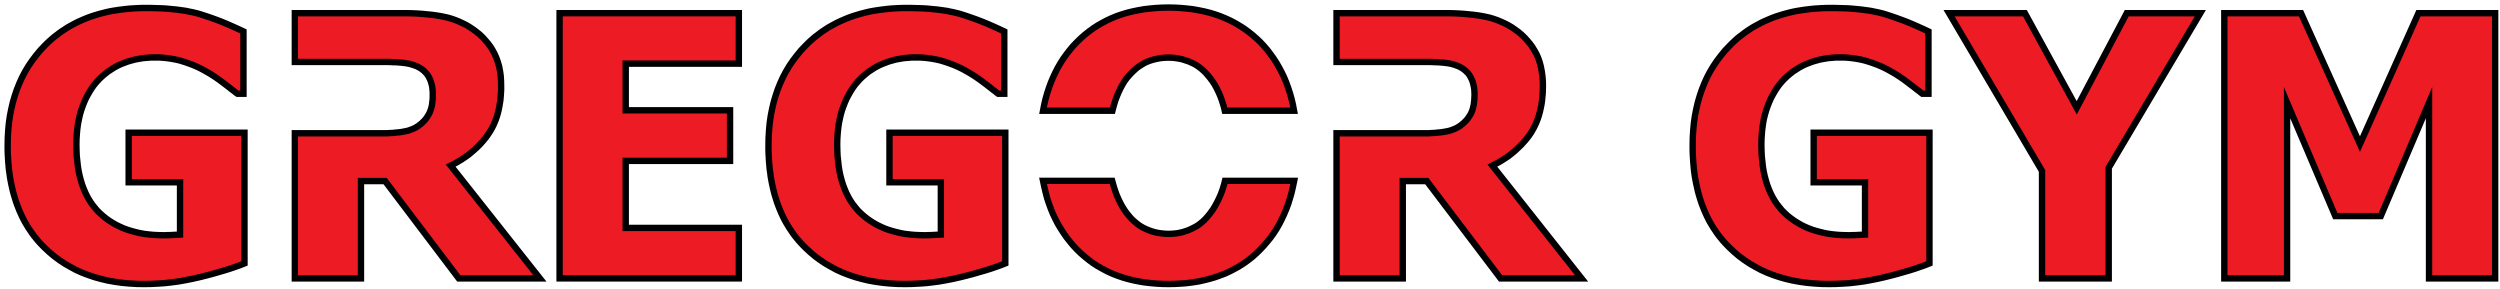
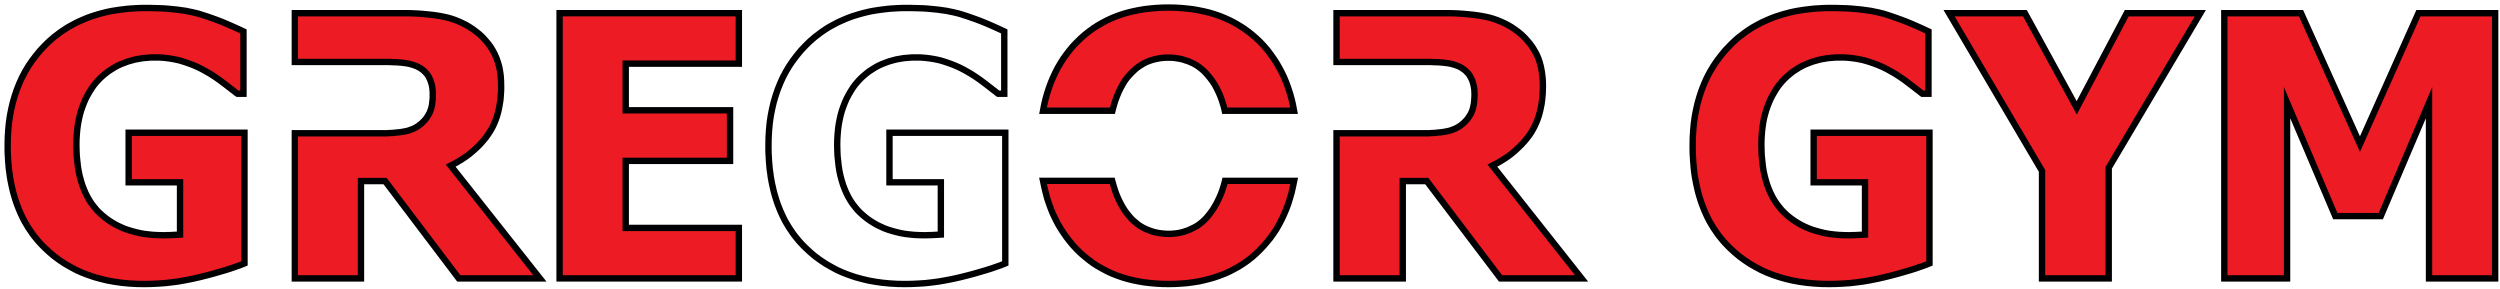
<svg xmlns="http://www.w3.org/2000/svg" version="1.1" id="Vrstva_1" x="0px" y="0px" viewBox="0 0 2219 256.9" style="enable-background:new 0 0 2219 256.9;" xml:space="preserve">
  <style type="text/css">
	.st0{fill-rule:evenodd;clip-rule:evenodd;fill:#ED1C24;}
	.st1{fill-rule:evenodd;clip-rule:evenodd;fill:none;stroke:#000002;stroke-width:5.66;stroke-miterlimit:7.661;}
</style>
  <g>
    <polygon class="st0" points="216.1,83.2 216.1,27.9 211.2,25.6 206.3,23.4 201.5,21.3 196.7,19.3 192,17.5 187.3,15.8 182.6,14.2    177.9,12.7 175.6,12 173.1,11.4 170.6,10.8 168,10.3 165.3,9.7 162.5,9.3 159.6,8.9 156.7,8.5 153.6,8.2 150.5,7.9 147.3,7.6    143.9,7.4 140.6,7.3 137.1,7.2 133.5,7.1 129.9,7.1 126.3,7.1 122.8,7.2 119.3,7.4 115.9,7.6 112.6,7.9 109.2,8.3 106,8.7    102.7,9.2 99.5,9.7 96.4,10.3 93.4,11 90.3,11.8 87.3,12.6 84.4,13.5 81.5,14.4 78.7,15.4 75.9,16.5 73.1,17.7 70.4,18.9    67.8,20.1 65.2,21.5 62.6,22.9 60.1,24.3 57.7,25.9 55.2,27.5 52.9,29.1 50.6,30.9 48.3,32.6 46.1,34.5 43.9,36.4 41.8,38.4    39.7,40.5 35.7,44.7 32,49.2 28.5,53.8 25.3,58.5 22.3,63.5 19.6,68.6 17.2,73.9 15,79.4 13.1,85 11.4,90.8 10,96.8 8.8,102.9    7.9,109.2 7.3,115.7 6.9,122.4 6.8,129.2 6.8,132.9 6.9,136.5 7.1,140 7.3,143.5 7.6,146.9 7.9,150.3 8.4,153.6 8.8,156.9    9.4,160.2 10,163.3 10.7,166.4 11.4,169.5 12.2,172.5 13.1,175.5 14,178.4 15,181.3 16.1,184.1 17.2,186.9 18.4,189.6 19.6,192.2    20.9,194.8 22.3,197.4 23.8,199.9 25.3,202.4 26.9,204.7 28.5,207.1 30.2,209.4 32,211.6 33.8,213.8 35.7,215.9 37.7,218 39.7,220    43.9,223.9 48.3,227.6 52.8,230.9 57.6,234.1 62.5,236.9 67.5,239.6 72.8,242 78.3,244.1 83.9,246 89.7,247.6 95.6,249    101.8,250.1 108.1,251 114.6,251.6 121.3,252 128.1,252.1 134.2,252 140.2,251.7 146.3,251.3 152.4,250.6 158.5,249.8 164.6,248.7    170.7,247.5 176.9,246.1 182.9,244.6 188.6,243.1 194.1,241.5 199.3,240 204.1,238.5 208.7,236.9 213,235.4 217,233.8 217,117.8    114.2,117.8 114.2,161.8 159.8,161.8 159.8,208.2 158.1,208.3 156.3,208.4 154.4,208.5 152.4,208.6 150.3,208.7 148.4,208.7    146.6,208.8 144.9,208.8 140.5,208.7 136.2,208.5 132.1,208.1 128,207.6 124.1,206.9 120.3,206 116.6,205 113,203.9 109.5,202.6    106.2,201.1 102.9,199.5 99.8,197.7 96.8,195.8 93.9,193.7 91.2,191.5 88.5,189.1 86,186.6 83.7,183.8 81.5,181 79.5,178    77.6,174.7 75.9,171.3 74.4,167.8 73,164.1 71.8,160.2 70.7,156.1 69.8,151.9 69.1,147.5 68.6,142.9 68.1,138.2 67.9,133.3    67.8,128.3 67.9,123.5 68.2,118.9 68.6,114.5 69.2,110.1 70,106 70.9,102 72,98.1 73.3,94.4 74.7,90.8 76.2,87.4 77.9,84.2    79.7,81.1 81.6,78.1 83.6,75.3 85.8,72.7 88,70.3 90.5,67.9 93.1,65.7 95.7,63.6 98.5,61.8 101.3,60 104.2,58.4 107.2,57    110.3,55.8 113.5,54.6 116.7,53.7 120,52.8 123.4,52.2 126.9,51.6 130.5,51.3 134.1,51 137.9,51 141.1,51 144.3,51.2 147.4,51.5    150.5,51.9 153.5,52.4 156.6,53 159.6,53.7 162.5,54.6 165.3,55.5 168.1,56.5 170.8,57.5 173.4,58.6 175.9,59.7 178.3,60.9    180.6,62.1 182.9,63.4 186.7,65.6 190.6,68.1 194.5,70.8 198.5,73.8 200.5,75.3 202.3,76.7 204,78 205.6,79.3 207.1,80.4    208.4,81.4 209.6,82.4 210.8,83.2  " />
    <polygon class="st1" points="216.1,83.2 216.1,27.9 211.2,25.6 206.3,23.4 201.5,21.3 196.7,19.3 192,17.5 187.3,15.8 182.6,14.2    177.9,12.7 175.6,12 173.1,11.4 170.6,10.8 168,10.3 165.3,9.7 162.5,9.3 159.6,8.9 156.7,8.5 153.6,8.2 150.5,7.9 147.3,7.6    143.9,7.4 140.6,7.3 137.1,7.2 133.5,7.1 129.9,7.1 126.3,7.1 122.8,7.2 119.3,7.4 115.9,7.6 112.6,7.9 109.2,8.3 106,8.7    102.7,9.2 99.5,9.7 96.4,10.3 93.4,11 90.3,11.8 87.3,12.6 84.4,13.5 81.5,14.4 78.7,15.4 75.9,16.5 73.1,17.7 70.4,18.9    67.8,20.1 65.2,21.5 62.6,22.9 60.1,24.3 57.7,25.9 55.2,27.5 52.9,29.1 50.6,30.9 48.3,32.6 46.1,34.5 43.9,36.4 41.8,38.4    39.7,40.5 35.7,44.7 32,49.2 28.5,53.8 25.3,58.5 22.3,63.5 19.6,68.6 17.2,73.9 15,79.4 13.1,85 11.4,90.8 10,96.8 8.8,102.9    7.9,109.2 7.3,115.7 6.9,122.4 6.8,129.2 6.8,132.9 6.9,136.5 7.1,140 7.3,143.5 7.6,146.9 7.9,150.3 8.4,153.6 8.8,156.9    9.4,160.2 10,163.3 10.7,166.4 11.4,169.5 12.2,172.5 13.1,175.5 14,178.4 15,181.3 16.1,184.1 17.2,186.9 18.4,189.6 19.6,192.2    20.9,194.8 22.3,197.4 23.8,199.9 25.3,202.4 26.9,204.7 28.5,207.1 30.2,209.4 32,211.6 33.8,213.8 35.7,215.9 37.7,218 39.7,220    43.9,223.9 48.3,227.6 52.8,230.9 57.6,234.1 62.5,236.9 67.5,239.6 72.8,242 78.3,244.1 83.9,246 89.7,247.6 95.6,249    101.8,250.1 108.1,251 114.6,251.6 121.3,252 128.1,252.1 134.2,252 140.2,251.7 146.3,251.3 152.4,250.6 158.5,249.8 164.6,248.7    170.7,247.5 176.9,246.1 182.9,244.6 188.6,243.1 194.1,241.5 199.3,240 204.1,238.5 208.7,236.9 213,235.4 217,233.8 217,117.8    114.2,117.8 114.2,161.8 159.8,161.8 159.8,208.2 158.1,208.3 156.3,208.4 154.4,208.5 152.4,208.6 150.3,208.7 148.4,208.7    146.6,208.8 144.9,208.8 140.5,208.7 136.2,208.5 132.1,208.1 128,207.6 124.1,206.9 120.3,206 116.6,205 113,203.9 109.5,202.6    106.2,201.1 102.9,199.5 99.8,197.7 96.8,195.8 93.9,193.7 91.2,191.5 88.5,189.1 86,186.6 83.7,183.8 81.5,181 79.5,178    77.6,174.7 75.9,171.3 74.4,167.8 73,164.1 71.8,160.2 70.7,156.1 69.8,151.9 69.1,147.5 68.6,142.9 68.1,138.2 67.9,133.3    67.8,128.3 67.9,123.5 68.2,118.9 68.6,114.5 69.2,110.1 70,106 70.9,102 72,98.1 73.3,94.4 74.7,90.8 76.2,87.4 77.9,84.2    79.7,81.1 81.6,78.1 83.6,75.3 85.8,72.7 88,70.3 90.5,67.9 93.1,65.7 95.7,63.6 98.5,61.8 101.3,60 104.2,58.4 107.2,57    110.3,55.8 113.5,54.6 116.7,53.7 120,52.8 123.4,52.2 126.9,51.6 130.5,51.3 134.1,51 137.9,51 141.1,51 144.3,51.2 147.4,51.5    150.5,51.9 153.5,52.4 156.6,53 159.6,53.7 162.5,54.6 165.3,55.5 168.1,56.5 170.8,57.5 173.4,58.6 175.9,59.7 178.3,60.9    180.6,62.1 182.9,63.4 186.7,65.6 190.6,68.1 194.5,70.8 198.5,73.8 200.5,75.3 202.3,76.7 204,78 205.6,79.3 207.1,80.4    208.4,81.4 209.6,82.4 210.8,83.2  " />
    <polygon class="st0" points="261.7,11.7 261.7,55 340.3,55 342.8,55 345.1,55 347.4,55.1 349.5,55.2 351.6,55.2 353.6,55.4    355.4,55.5 357.2,55.7 360.4,56.1 363.6,56.7 366.6,57.6 369.5,58.6 371.3,59.5 373.1,60.5 374.7,61.6 376.2,62.8 377.5,64.1    378.7,65.4 379.8,66.9 380.7,68.5 381.5,70.1 382.2,71.8 382.8,73.6 383.3,75.5 383.7,77.5 383.9,79.5 384.1,81.6 384.1,83.8    384.1,86.3 384,88.5 383.7,90.7 383.5,92.8 383.1,94.7 382.6,96.6 382,98.3 381.4,99.9 380.6,101.4 379.8,102.8 378.9,104.2    377.9,105.6 376.8,106.9 375.6,108.1 374.3,109.4 372.9,110.5 371.4,111.7 369.8,112.7 368.1,113.7 366.3,114.5 364.4,115.2    362.5,115.9 360.4,116.4 358.3,116.8 356.1,117.2 353.7,117.5 351.3,117.7 348.7,118 346.1,118.1 343.3,118.3 340.4,118.3    337.4,118.3 261.7,118.3 261.7,247.1 320.4,247.1 320.4,160.7 341.8,160.7 407.2,247.1 479.2,247.1 400,147 402.5,145.7 405,144.4    407.3,143 409.7,141.6 411.9,140.1 414.1,138.6 416.3,137 418.3,135.3 420.3,133.6 422.3,131.8 424.2,130 426,128.2 427.8,126.2    429.4,124.3 431.1,122.3 432.6,120.2 434.1,118 435.5,115.8 436.8,113.5 438,111.1 439.1,108.6 440.1,106.1 441,103.5 441.8,100.8    442.5,98 443.1,95.2 443.6,92.2 444.1,89.2 444.4,86.1 444.6,83 444.8,79.7 444.8,76.4 444.7,71.7 444.4,67.2 443.8,63 443,58.9    441.9,55.1 440.6,51.4 439.1,48 437.4,44.8 435.5,41.7 433.4,38.8 431.1,36.1 428.7,33.4 426.1,30.9 423.3,28.6 420.4,26.4    417.3,24.3 414.2,22.4 411,20.8 407.8,19.3 404.4,17.9 401,16.7 397.6,15.7 394,14.9 390.4,14.2 386.7,13.6 382.9,13.1 378.8,12.7    374.7,12.3 370.3,12 365.8,11.8 361.1,11.7 356.3,11.7  " />
    <polygon class="st1" points="261.7,11.7 261.7,55 340.3,55 342.8,55 345.1,55 347.4,55.1 349.5,55.2 351.6,55.2 353.6,55.4    355.4,55.5 357.2,55.7 360.4,56.1 363.6,56.7 366.6,57.6 369.5,58.6 371.3,59.5 373.1,60.5 374.7,61.6 376.2,62.8 377.5,64.1    378.7,65.4 379.8,66.9 380.7,68.5 381.5,70.1 382.2,71.8 382.8,73.6 383.3,75.5 383.7,77.5 383.9,79.5 384.1,81.6 384.1,83.8    384.1,86.3 384,88.5 383.7,90.7 383.5,92.8 383.1,94.7 382.6,96.6 382,98.3 381.4,99.9 380.6,101.4 379.8,102.8 378.9,104.2    377.9,105.6 376.8,106.9 375.6,108.1 374.3,109.4 372.9,110.5 371.4,111.7 369.8,112.7 368.1,113.7 366.3,114.5 364.4,115.2    362.5,115.9 360.4,116.4 358.3,116.8 356.1,117.2 353.7,117.5 351.3,117.7 348.7,118 346.1,118.1 343.3,118.3 340.4,118.3    337.4,118.3 261.7,118.3 261.7,247.1 320.4,247.1 320.4,160.7 341.8,160.7 407.2,247.1 479.2,247.1 400,147 402.5,145.7 405,144.4    407.3,143 409.7,141.6 411.9,140.1 414.1,138.6 416.3,137 418.3,135.3 420.3,133.6 422.3,131.8 424.2,130 426,128.2 427.8,126.2    429.4,124.3 431.1,122.3 432.6,120.2 434.1,118 435.5,115.8 436.8,113.5 438,111.1 439.1,108.6 440.1,106.1 441,103.5 441.8,100.8    442.5,98 443.1,95.2 443.6,92.2 444.1,89.2 444.4,86.1 444.6,83 444.8,79.7 444.8,76.4 444.7,71.7 444.4,67.2 443.8,63 443,58.9    441.9,55.1 440.6,51.4 439.1,48 437.4,44.8 435.5,41.7 433.4,38.8 431.1,36.1 428.7,33.4 426.1,30.9 423.3,28.6 420.4,26.4    417.3,24.3 414.2,22.4 411,20.8 407.8,19.3 404.4,17.9 401,16.7 397.6,15.7 394,14.9 390.4,14.2 386.7,13.6 382.9,13.1 378.8,12.7    374.7,12.3 370.3,12 365.8,11.8 361.1,11.7 356.3,11.7  " />
    <polygon class="st0" points="496.7,11.7 496.7,247.1 655.8,247.1 655.8,202.3 555.4,202.3 555.4,142.8 648,142.8 648,97.9    555.4,97.9 555.4,56.5 655.8,56.5 655.8,11.7  " />
    <polygon class="st1" points="496.7,11.7 496.7,247.1 655.8,247.1 655.8,202.3 555.4,202.3 555.4,142.8 648,142.8 648,97.9    555.4,97.9 555.4,56.5 655.8,56.5 655.8,11.7  " />
-     <polygon class="st0" points="697.6,63.5 694.9,68.6 692.5,73.9 690.3,79.4 688.4,85 686.7,90.8 685.3,96.8 684.1,102.9    683.2,109.2 682.6,115.7 682.2,122.4 682.1,129.2 682.1,132.9 682.2,136.5 682.4,140 682.6,143.5 682.9,146.9 683.2,150.3    683.7,153.6 684.1,156.9 684.7,160.2 685.3,163.3 686,166.4 686.7,169.5 687.5,172.5 688.4,175.5 689.3,178.4 690.3,181.3    691.4,184.1 692.5,186.9 693.7,189.6 694.9,192.2 696.2,194.8 697.6,197.4 699.1,199.9 700.6,202.4 702.2,204.7 703.8,207.1    705.5,209.4 707.3,211.6 709.1,213.8 711,215.9 713,218 715,220 719.2,223.9 723.6,227.6 728.1,230.9 732.9,234.1 737.8,236.9    742.8,239.6 748.1,242 753.6,244.1 759.2,246 765,247.6 770.9,249 777.1,250.1 783.4,251 789.9,251.6 796.6,252 803.4,252.1    809.5,252 815.5,251.7 821.6,251.3 827.7,250.6 833.7,249.8 839.9,248.7 846,247.5 852.2,246.1 858.2,244.6 863.9,243.1    869.4,241.5 874.6,240 879.4,238.5 884,236.9 888.3,235.4 892.3,233.8 892.3,117.8 789.5,117.8 789.5,161.8 835.1,161.8    835.1,208.2 833.4,208.3 831.6,208.4 829.7,208.5 827.7,208.6 825.6,208.7 823.7,208.7 821.9,208.8 820.2,208.8 815.8,208.7    811.5,208.5 807.4,208.1 803.3,207.6 799.4,206.9 795.6,206 791.9,205 788.3,203.9 784.8,202.6 781.5,201.1 778.2,199.5    775.1,197.7 772.1,195.8 769.2,193.7 766.5,191.5 763.8,189.1 761.3,186.6 759,183.8 756.8,181 754.8,178 752.9,174.7 751.2,171.3    749.7,167.8 748.3,164.1 747.1,160.2 746,156.1 745.1,151.9 744.4,147.5 743.9,142.9 743.4,138.2 743.2,133.3 743.1,128.3    743.2,123.5 743.5,118.9 743.9,114.5 744.5,110.1 745.3,106 746.2,102 747.3,98.1 748.6,94.4 750,90.8 751.5,87.4 753.2,84.2    755,81.1 756.9,78.1 758.9,75.3 761.1,72.7 763.3,70.3 765.8,67.9 768.4,65.7 771,63.6 773.8,61.8 776.6,60 779.5,58.4 782.5,57    785.6,55.8 788.8,54.6 792,53.7 795.3,52.8 798.7,52.2 802.2,51.6 805.8,51.3 809.4,51 813.2,51 816.4,51 819.6,51.2 822.7,51.5    825.8,51.9 828.8,52.4 831.9,53 834.9,53.7 837.8,54.6 840.6,55.5 843.4,56.5 846.1,57.5 848.7,58.6 851.2,59.7 853.6,60.9    855.9,62.1 858.2,63.4 862,65.6 865.9,68.1 869.8,70.8 873.8,73.8 875.8,75.3 877.6,76.7 879.3,78 880.9,79.3 882.4,80.4    883.7,81.4 884.9,82.4 886,83.2 891.4,83.2 891.4,27.9 886.5,25.6 881.6,23.4 876.8,21.3 872,19.3 867.3,17.5 862.5,15.8    857.9,14.2 853.2,12.7 850.9,12 848.4,11.4 845.9,10.8 843.3,10.3 840.6,9.7 837.8,9.3 834.9,8.9 832,8.5 828.9,8.2 825.8,7.9    822.6,7.6 819.2,7.4 815.9,7.3 812.4,7.2 808.8,7.1 805.1,7.1 801.6,7.1 798.1,7.2 794.6,7.4 791.2,7.6 787.9,7.9 784.5,8.3    781.3,8.7 778,9.2 774.8,9.7 771.7,10.3 768.7,11 765.6,11.8 762.6,12.6 759.7,13.5 756.8,14.4 754,15.4 751.2,16.5 748.4,17.7    745.7,18.9 743.1,20.1 740.5,21.5 737.9,22.9 735.4,24.3 732.9,25.9 730.5,27.5 728.2,29.1 725.9,30.9 723.6,32.6 721.4,34.5    719.2,36.4 717.1,38.4 715,40.5 711,44.7 707.3,49.2 703.8,53.8 700.6,58.5  " />
    <polygon class="st1" points="697.6,63.5 694.9,68.6 692.5,73.9 690.3,79.4 688.4,85 686.7,90.8 685.3,96.8 684.1,102.9    683.2,109.2 682.6,115.7 682.2,122.4 682.1,129.2 682.1,132.9 682.2,136.5 682.4,140 682.6,143.5 682.9,146.9 683.2,150.3    683.7,153.6 684.1,156.9 684.7,160.2 685.3,163.3 686,166.4 686.7,169.5 687.5,172.5 688.4,175.5 689.3,178.4 690.3,181.3    691.4,184.1 692.5,186.9 693.7,189.6 694.9,192.2 696.2,194.8 697.6,197.4 699.1,199.9 700.6,202.4 702.2,204.7 703.8,207.1    705.5,209.4 707.3,211.6 709.1,213.8 711,215.9 713,218 715,220 719.2,223.9 723.6,227.6 728.1,230.9 732.9,234.1 737.8,236.9    742.8,239.6 748.1,242 753.6,244.1 759.2,246 765,247.6 770.9,249 777.1,250.1 783.4,251 789.9,251.6 796.6,252 803.4,252.1    809.5,252 815.5,251.7 821.6,251.3 827.7,250.6 833.7,249.8 839.9,248.7 846,247.5 852.2,246.1 858.2,244.6 863.9,243.1    869.4,241.5 874.6,240 879.4,238.5 884,236.9 888.3,235.4 892.3,233.8 892.3,117.8 789.5,117.8 789.5,161.8 835.1,161.8    835.1,208.2 833.4,208.3 831.6,208.4 829.7,208.5 827.7,208.6 825.6,208.7 823.7,208.7 821.9,208.8 820.2,208.8 815.8,208.7    811.5,208.5 807.4,208.1 803.3,207.6 799.4,206.9 795.6,206 791.9,205 788.3,203.9 784.8,202.6 781.5,201.1 778.2,199.5    775.1,197.7 772.1,195.8 769.2,193.7 766.5,191.5 763.8,189.1 761.3,186.6 759,183.8 756.8,181 754.8,178 752.9,174.7 751.2,171.3    749.7,167.8 748.3,164.1 747.1,160.2 746,156.1 745.1,151.9 744.4,147.5 743.9,142.9 743.4,138.2 743.2,133.3 743.1,128.3    743.2,123.5 743.5,118.9 743.9,114.5 744.5,110.1 745.3,106 746.2,102 747.3,98.1 748.6,94.4 750,90.8 751.5,87.4 753.2,84.2    755,81.1 756.9,78.1 758.9,75.3 761.1,72.7 763.3,70.3 765.8,67.9 768.4,65.7 771,63.6 773.8,61.8 776.6,60 779.5,58.4 782.5,57    785.6,55.8 788.8,54.6 792,53.7 795.3,52.8 798.7,52.2 802.2,51.6 805.8,51.3 809.4,51 813.2,51 816.4,51 819.6,51.2 822.7,51.5    825.8,51.9 828.8,52.4 831.9,53 834.9,53.7 837.8,54.6 840.6,55.5 843.4,56.5 846.1,57.5 848.7,58.6 851.2,59.7 853.6,60.9    855.9,62.1 858.2,63.4 862,65.6 865.9,68.1 869.8,70.8 873.8,73.8 875.8,75.3 877.6,76.7 879.3,78 880.9,79.3 882.4,80.4    883.7,81.4 884.9,82.4 886,83.2 891.4,83.2 891.4,27.9 886.5,25.6 881.6,23.4 876.8,21.3 872,19.3 867.3,17.5 862.5,15.8    857.9,14.2 853.2,12.7 850.9,12 848.4,11.4 845.9,10.8 843.3,10.3 840.6,9.7 837.8,9.3 834.9,8.9 832,8.5 828.9,8.2 825.8,7.9    822.6,7.6 819.2,7.4 815.9,7.3 812.4,7.2 808.8,7.1 805.1,7.1 801.6,7.1 798.1,7.2 794.6,7.4 791.2,7.6 787.9,7.9 784.5,8.3    781.3,8.7 778,9.2 774.8,9.7 771.7,10.3 768.7,11 765.6,11.8 762.6,12.6 759.7,13.5 756.8,14.4 754,15.4 751.2,16.5 748.4,17.7    745.7,18.9 743.1,20.1 740.5,21.5 737.9,22.9 735.4,24.3 732.9,25.9 730.5,27.5 728.2,29.1 725.9,30.9 723.6,32.6 721.4,34.5    719.2,36.4 717.1,38.4 715,40.5 711,44.7 707.3,49.2 703.8,53.8 700.6,58.5  " />
    <polygon class="st0" points="952.7,40.6 949.6,44.3 946.7,48 943.9,51.9 941.3,56 938.9,60.1 936.7,64.4 934.6,68.9 932.7,73.4    931,78.1 929.4,83 928,87.9 926.8,93.1 925.8,98.3 987.4,98.3 988.6,93.7 989.9,89.4 991.4,85.4 993,81.6 994.7,78.1 996.5,74.8    998.4,71.7 1000.5,68.9 1002.5,66.6 1004.6,64.4 1006.7,62.4 1008.8,60.5 1011,58.9 1013.2,57.5 1015.3,56.2 1017.5,55.1    1019.8,54.2 1022.1,53.4 1024.5,52.7 1026.9,52.2 1029.4,51.7 1032,51.4 1034.6,51.2 1037.3,51.2 1039.9,51.2 1042.4,51.4    1044.9,51.8 1047.4,52.2 1049.9,52.8 1052.3,53.6 1054.8,54.4 1057.1,55.4 1059.5,56.5 1061.8,57.8 1064,59.3 1066.2,61    1068.3,62.8 1070.3,64.8 1072.2,67 1074.1,69.3 1076.2,72.1 1078.2,75.2 1080,78.5 1081.7,82 1083.3,85.7 1084.7,89.7 1086,93.8    1086.6,96 1087.1,98.3 1148.6,98.3 1147.6,93 1146.4,87.9 1145,82.9 1143.4,78 1141.7,73.3 1139.8,68.7 1137.7,64.3 1135.4,60    1133,55.8 1130.4,51.8 1127.6,47.9 1124.7,44.1 1121.6,40.5 1118.3,37 1114.9,33.8 1111.3,30.7 1107.6,27.8 1103.8,25.1    1099.9,22.6 1095.8,20.2 1091.7,18.1 1087.3,16.1 1082.9,14.3 1078.3,12.7 1073.6,11.3 1068.8,10.1 1063.8,9.1 1058.8,8.2    1053.5,7.6 1048.2,7.1 1042.7,6.8 1037.1,6.7 1031.5,6.8 1026,7.1 1020.6,7.6 1015.4,8.2 1010.3,9.1 1005.4,10.1 1000.5,11.3    995.8,12.7 991.2,14.3 986.8,16.1 982.5,18.1 978.3,20.3 974.3,22.6 970.4,25.1 966.6,27.9 962.9,30.8 959.4,33.9 956,37.2  " />
    <polygon class="st1" points="952.7,40.6 949.6,44.3 946.7,48 943.9,51.9 941.3,56 938.9,60.1 936.7,64.4 934.6,68.9 932.7,73.4    931,78.1 929.4,83 928,87.9 926.8,93.1 925.8,98.3 987.4,98.3 988.6,93.7 989.9,89.4 991.4,85.4 993,81.6 994.7,78.1 996.5,74.8    998.4,71.7 1000.5,68.9 1002.5,66.6 1004.6,64.4 1006.7,62.4 1008.8,60.5 1011,58.9 1013.2,57.5 1015.3,56.2 1017.5,55.1    1019.8,54.2 1022.1,53.4 1024.5,52.7 1026.9,52.2 1029.4,51.7 1032,51.4 1034.6,51.2 1037.3,51.2 1039.9,51.2 1042.4,51.4    1044.9,51.8 1047.4,52.2 1049.9,52.8 1052.3,53.6 1054.8,54.4 1057.1,55.4 1059.5,56.5 1061.8,57.8 1064,59.3 1066.2,61    1068.3,62.8 1070.3,64.8 1072.2,67 1074.1,69.3 1076.2,72.1 1078.2,75.2 1080,78.5 1081.7,82 1083.3,85.7 1084.7,89.7 1086,93.8    1086.6,96 1087.1,98.3 1148.6,98.3 1147.6,93 1146.4,87.9 1145,82.9 1143.4,78 1141.7,73.3 1139.8,68.7 1137.7,64.3 1135.4,60    1133,55.8 1130.4,51.8 1127.6,47.9 1124.7,44.1 1121.6,40.5 1118.3,37 1114.9,33.8 1111.3,30.7 1107.6,27.8 1103.8,25.1    1099.9,22.6 1095.8,20.2 1091.7,18.1 1087.3,16.1 1082.9,14.3 1078.3,12.7 1073.6,11.3 1068.8,10.1 1063.8,9.1 1058.8,8.2    1053.5,7.6 1048.2,7.1 1042.7,6.8 1037.1,6.7 1031.5,6.8 1026,7.1 1020.6,7.6 1015.4,8.2 1010.3,9.1 1005.4,10.1 1000.5,11.3    995.8,12.7 991.2,14.3 986.8,16.1 982.5,18.1 978.3,20.3 974.3,22.6 970.4,25.1 966.6,27.9 962.9,30.8 959.4,33.9 956,37.2  " />
    <polygon class="st0" points="1076.5,186.1 1074.3,189.1 1072.5,191.4 1070.6,193.6 1068.7,195.6 1066.6,197.4 1064.5,199.1    1062.3,200.6 1059.9,201.9 1057.5,203.1 1055.1,204.2 1052.6,205.1 1050.1,205.9 1047.6,206.5 1045.1,207 1042.5,207.3    1039.9,207.5 1037.3,207.6 1034.7,207.5 1032.2,207.3 1029.7,207 1027.2,206.6 1024.7,206 1022.2,205.3 1019.8,204.4 1017.3,203.4    1015,202.3 1012.7,201 1010.4,199.5 1008.3,197.8 1006.2,196 1004.1,194 1002.2,191.8 1000.3,189.5 998.2,186.6 996.2,183.4    994.4,180.1 992.7,176.6 991.1,172.9 989.7,169 988.4,164.9 987.8,162.7 987.2,160.5 925.8,160.5 926.9,165.7 928.1,170.8    929.4,175.8 931,180.6 932.7,185.3 934.6,189.9 936.7,194.3 938.9,198.6 941.4,202.8 944,206.8 946.7,210.7 949.7,214.5    952.7,218.1 956,221.6 959.4,224.9 963,228 966.6,230.9 970.4,233.7 974.3,236.2 978.4,238.5 982.5,240.7 986.8,242.7 991.3,244.5    995.9,246.1 1000.6,247.5 1005.4,248.7 1010.3,249.7 1015.5,250.6 1020.7,251.2 1026,251.7 1031.5,252 1037.1,252.1 1042.7,252    1048.2,251.7 1053.5,251.3 1058.8,250.6 1063.9,249.8 1068.8,248.7 1073.6,247.5 1078.4,246.1 1082.9,244.5 1087.4,242.8    1091.7,240.8 1095.9,238.6 1100,236.3 1103.9,233.8 1107.7,231.1 1111.4,228.2 1114.9,225.1 1118.3,221.8 1121.6,218.3    1124.7,214.7 1127.7,211 1130.5,207.1 1133.1,203.1 1135.5,198.9 1137.7,194.6 1139.8,190.1 1141.7,185.6 1143.5,180.8 1145,175.9    1146.4,171 1147.6,165.8 1148.7,160.5 1087.3,160.5 1086.8,162.6 1086.2,164.7 1085,168.6 1083.6,172.4 1082,176 1080.3,179.5    1078.5,182.8  " />
    <polygon class="st1" points="1076.5,186.1 1074.3,189.1 1072.5,191.4 1070.6,193.6 1068.7,195.6 1066.6,197.4 1064.5,199.1    1062.3,200.6 1059.9,201.9 1057.5,203.1 1055.1,204.2 1052.6,205.1 1050.1,205.9 1047.6,206.5 1045.1,207 1042.5,207.3    1039.9,207.5 1037.3,207.6 1034.7,207.5 1032.2,207.3 1029.7,207 1027.2,206.6 1024.7,206 1022.2,205.3 1019.8,204.4 1017.3,203.4    1015,202.3 1012.7,201 1010.4,199.5 1008.3,197.8 1006.2,196 1004.1,194 1002.2,191.8 1000.3,189.5 998.2,186.6 996.2,183.4    994.4,180.1 992.7,176.6 991.1,172.9 989.7,169 988.4,164.9 987.8,162.7 987.2,160.5 925.8,160.5 926.9,165.7 928.1,170.8    929.4,175.8 931,180.6 932.7,185.3 934.6,189.9 936.7,194.3 938.9,198.6 941.4,202.8 944,206.8 946.7,210.7 949.7,214.5    952.7,218.1 956,221.6 959.4,224.9 963,228 966.6,230.9 970.4,233.7 974.3,236.2 978.4,238.5 982.5,240.7 986.8,242.7 991.3,244.5    995.9,246.1 1000.6,247.5 1005.4,248.7 1010.3,249.7 1015.5,250.6 1020.7,251.2 1026,251.7 1031.5,252 1037.1,252.1 1042.7,252    1048.2,251.7 1053.5,251.3 1058.8,250.6 1063.9,249.8 1068.8,248.7 1073.6,247.5 1078.4,246.1 1082.9,244.5 1087.4,242.8    1091.7,240.8 1095.9,238.6 1100,236.3 1103.9,233.8 1107.7,231.1 1111.4,228.2 1114.9,225.1 1118.3,221.8 1121.6,218.3    1124.7,214.7 1127.7,211 1130.5,207.1 1133.1,203.1 1135.5,198.9 1137.7,194.6 1139.8,190.1 1141.7,185.6 1143.5,180.8 1145,175.9    1146.4,171 1147.6,165.8 1148.7,160.5 1087.3,160.5 1086.8,162.6 1086.2,164.7 1085,168.6 1083.6,172.4 1082,176 1080.3,179.5    1078.5,182.8  " />
    <polygon class="st0" points="1186.3,55 1264.9,55 1267.4,55 1269.7,55 1272,55.1 1274.2,55.2 1276.2,55.2 1278.2,55.4 1280,55.5    1281.8,55.7 1285.1,56.1 1288.3,56.7 1291.3,57.6 1294.1,58.6 1296,59.5 1297.7,60.5 1299.3,61.6 1300.8,62.8 1302.1,64.1    1303.4,65.4 1304.4,66.9 1305.3,68.5 1306.1,70.1 1306.9,71.8 1307.4,73.6 1307.9,75.5 1308.3,77.5 1308.6,79.5 1308.7,81.6    1308.8,83.8 1308.7,86.3 1308.6,88.5 1308.4,90.7 1308.1,92.8 1307.7,94.7 1307.2,96.6 1306.7,98.3 1306,99.9 1305.3,101.4    1304.4,102.8 1303.5,104.2 1302.5,105.6 1301.4,106.9 1300.2,108.1 1298.9,109.4 1297.5,110.5 1296,111.7 1294.4,112.7    1292.7,113.7 1290.9,114.5 1289.1,115.2 1287.1,115.9 1285.1,116.4 1282.9,116.8 1280.7,117.2 1278.4,117.5 1275.9,117.7    1273.4,118 1270.7,118.1 1267.9,118.3 1265,118.3 1262,118.3 1186.3,118.3 1186.3,247.1 1245.1,247.1 1245.1,160.7 1266.4,160.7    1331.9,247.1 1403.8,247.1 1324.6,147 1327.1,145.7 1329.6,144.4 1332,143 1334.3,141.6 1336.6,140.1 1338.8,138.6 1340.9,137    1343,135.3 1345,133.6 1346.9,131.8 1348.8,130 1350.6,128.2 1352.4,126.2 1354.1,124.3 1355.7,122.3 1357.3,120.2 1358.8,118    1360.1,115.8 1361.4,113.5 1362.6,111.1 1363.7,108.6 1364.7,106.1 1365.6,103.5 1366.4,100.8 1367.1,98 1367.7,95.2 1368.3,92.2    1368.7,89.2 1369,86.1 1369.3,83 1369.4,79.7 1369.5,76.4 1369.4,71.7 1369,67.2 1368.4,63 1367.6,58.9 1366.6,55.1 1365.3,51.4    1363.8,48 1362,44.8 1360.1,41.7 1358,38.8 1355.7,36.1 1353.3,33.4 1350.7,30.9 1348,28.6 1345,26.4 1342,24.3 1338.8,22.4    1335.7,20.8 1332.4,19.3 1329,17.9 1325.6,16.7 1322.2,15.7 1318.7,14.9 1315.1,14.2 1311.4,13.6 1307.5,13.1 1303.5,12.7    1299.3,12.3 1294.9,12 1290.4,11.8 1285.8,11.7 1280.9,11.7 1186.3,11.7  " />
    <polygon class="st1" points="1186.3,55 1264.9,55 1267.4,55 1269.7,55 1272,55.1 1274.2,55.2 1276.2,55.2 1278.2,55.4 1280,55.5    1281.8,55.7 1285.1,56.1 1288.3,56.7 1291.3,57.6 1294.1,58.6 1296,59.5 1297.7,60.5 1299.3,61.6 1300.8,62.8 1302.1,64.1    1303.4,65.4 1304.4,66.9 1305.3,68.5 1306.1,70.1 1306.9,71.8 1307.4,73.6 1307.9,75.5 1308.3,77.5 1308.6,79.5 1308.7,81.6    1308.8,83.8 1308.7,86.3 1308.6,88.5 1308.4,90.7 1308.1,92.8 1307.7,94.7 1307.2,96.6 1306.7,98.3 1306,99.9 1305.3,101.4    1304.4,102.8 1303.5,104.2 1302.5,105.6 1301.4,106.9 1300.2,108.1 1298.9,109.4 1297.5,110.5 1296,111.7 1294.4,112.7    1292.7,113.7 1290.9,114.5 1289.1,115.2 1287.1,115.9 1285.1,116.4 1282.9,116.8 1280.7,117.2 1278.4,117.5 1275.9,117.7    1273.4,118 1270.7,118.1 1267.9,118.3 1265,118.3 1262,118.3 1186.3,118.3 1186.3,247.1 1245.1,247.1 1245.1,160.7 1266.4,160.7    1331.9,247.1 1403.8,247.1 1324.6,147 1327.1,145.7 1329.6,144.4 1332,143 1334.3,141.6 1336.6,140.1 1338.8,138.6 1340.9,137    1343,135.3 1345,133.6 1346.9,131.8 1348.8,130 1350.6,128.2 1352.4,126.2 1354.1,124.3 1355.7,122.3 1357.3,120.2 1358.8,118    1360.1,115.8 1361.4,113.5 1362.6,111.1 1363.7,108.6 1364.7,106.1 1365.6,103.5 1366.4,100.8 1367.1,98 1367.7,95.2 1368.3,92.2    1368.7,89.2 1369,86.1 1369.3,83 1369.4,79.7 1369.5,76.4 1369.4,71.7 1369,67.2 1368.4,63 1367.6,58.9 1366.6,55.1 1365.3,51.4    1363.8,48 1362,44.8 1360.1,41.7 1358,38.8 1355.7,36.1 1353.3,33.4 1350.7,30.9 1348,28.6 1345,26.4 1342,24.3 1338.8,22.4    1335.7,20.8 1332.4,19.3 1329,17.9 1325.6,16.7 1322.2,15.7 1318.7,14.9 1315.1,14.2 1311.4,13.6 1307.5,13.1 1303.5,12.7    1299.3,12.3 1294.9,12 1290.4,11.8 1285.8,11.7 1280.9,11.7 1186.3,11.7  " />
    <polygon class="st0" points="1531.3,44.7 1527.6,49.2 1524.1,53.8 1520.9,58.5 1517.9,63.5 1515.2,68.6 1512.8,73.9 1510.6,79.4    1508.7,85 1507,90.8 1505.6,96.8 1504.4,102.9 1503.5,109.2 1502.9,115.7 1502.5,122.4 1502.4,129.2 1502.4,132.9 1502.5,136.5    1502.7,140 1502.9,143.5 1503.2,146.9 1503.5,150.3 1503.9,153.6 1504.4,156.9 1505,160.2 1505.6,163.3 1506.3,166.4 1507,169.5    1507.8,172.5 1508.7,175.5 1509.6,178.4 1510.6,181.3 1511.7,184.1 1512.8,186.9 1514,189.6 1515.2,192.2 1516.5,194.8    1517.9,197.4 1519.4,199.9 1520.9,202.4 1522.5,204.7 1524.1,207.1 1525.8,209.4 1527.6,211.6 1529.4,213.8 1531.3,215.9    1533.3,218 1535.3,220 1539.5,223.9 1543.9,227.6 1548.4,230.9 1553.2,234.1 1558.1,236.9 1563.1,239.6 1568.4,242 1573.8,244.1    1579.5,246 1585.2,247.6 1591.2,249 1597.3,250.1 1603.7,251 1610.2,251.6 1616.9,252 1623.7,252.1 1629.7,252 1635.8,251.7    1641.9,251.3 1647.9,250.6 1654,249.8 1660.2,248.7 1666.3,247.5 1672.5,246.1 1678.5,244.6 1684.2,243.1 1689.7,241.5 1694.9,240    1699.7,238.5 1704.3,236.9 1708.6,235.4 1712.6,233.8 1712.6,117.8 1609.8,117.8 1609.8,161.8 1655.4,161.8 1655.4,208.2    1653.7,208.3 1651.9,208.4 1650,208.5 1647.9,208.6 1645.9,208.7 1644,208.7 1642.2,208.8 1640.5,208.8 1636.1,208.7 1631.8,208.5    1627.6,208.1 1623.6,207.6 1619.7,206.9 1615.9,206 1612.2,205 1608.6,203.9 1605.1,202.6 1601.7,201.1 1598.5,199.5 1595.4,197.7    1592.4,195.8 1589.5,193.7 1586.7,191.5 1584.1,189.1 1581.6,186.6 1579.3,183.8 1577.1,181 1575.1,178 1573.2,174.7 1571.5,171.3    1570,167.8 1568.6,164.1 1567.4,160.2 1566.3,156.1 1565.4,151.9 1564.7,147.5 1564.2,142.9 1563.7,138.2 1563.5,133.3    1563.4,128.3 1563.5,123.5 1563.8,118.9 1564.2,114.5 1564.8,110.1 1565.5,106 1566.5,102 1567.6,98.1 1568.9,94.4 1570.3,90.8    1571.8,87.4 1573.5,84.2 1575.3,81.1 1577.2,78.1 1579.2,75.3 1581.4,72.7 1583.6,70.3 1586.1,67.9 1588.7,65.7 1591.3,63.6    1594.1,61.8 1596.9,60 1599.8,58.4 1602.8,57 1605.9,55.8 1609.1,54.6 1612.3,53.7 1615.6,52.8 1619,52.2 1622.5,51.6 1626.1,51.3    1629.7,51 1633.5,51 1636.7,51 1639.9,51.2 1643,51.5 1646.1,51.9 1649.1,52.4 1652.2,53 1655.1,53.7 1658.1,54.6 1660.9,55.5    1663.7,56.5 1666.4,57.5 1669,58.6 1671.5,59.7 1673.9,60.9 1676.2,62.1 1678.5,63.4 1682.3,65.6 1686.2,68.1 1690.1,70.8    1694.1,73.8 1696,75.3 1697.9,76.7 1699.6,78 1701.2,79.3 1702.7,80.4 1704,81.4 1705.2,82.4 1706.3,83.2 1711.7,83.2 1711.7,27.9    1706.8,25.6 1701.9,23.4 1697.1,21.3 1692.3,19.3 1687.5,17.5 1682.8,15.8 1678.2,14.2 1673.5,12.7 1671.2,12 1668.7,11.4    1666.2,10.8 1663.6,10.3 1660.9,9.7 1658.1,9.3 1655.2,8.9 1652.3,8.5 1649.2,8.2 1646.1,7.9 1642.8,7.6 1639.5,7.4 1636.1,7.3    1632.7,7.2 1629.1,7.1 1625.4,7.1 1621.9,7.1 1618.4,7.2 1614.9,7.4 1611.5,7.6 1608.1,7.9 1604.8,8.3 1601.5,8.7 1598.3,9.2    1595.1,9.7 1592,10.3 1588.9,11 1585.9,11.8 1582.9,12.6 1580,13.5 1577.1,14.4 1574.3,15.4 1571.5,16.5 1568.7,17.7 1566,18.9    1563.4,20.1 1560.8,21.5 1558.2,22.9 1555.7,24.3 1553.2,25.9 1550.8,27.5 1548.5,29.1 1546.2,30.9 1543.9,32.6 1541.6,34.5    1539.5,36.4 1537.4,38.4 1535.3,40.5  " />
    <polygon class="st1" points="1531.3,44.7 1527.6,49.2 1524.1,53.8 1520.9,58.5 1517.9,63.5 1515.2,68.6 1512.8,73.9 1510.6,79.4    1508.7,85 1507,90.8 1505.6,96.8 1504.4,102.9 1503.5,109.2 1502.9,115.7 1502.5,122.4 1502.4,129.2 1502.4,132.9 1502.5,136.5    1502.7,140 1502.9,143.5 1503.2,146.9 1503.5,150.3 1503.9,153.6 1504.4,156.9 1505,160.2 1505.6,163.3 1506.3,166.4 1507,169.5    1507.8,172.5 1508.7,175.5 1509.6,178.4 1510.6,181.3 1511.7,184.1 1512.8,186.9 1514,189.6 1515.2,192.2 1516.5,194.8    1517.9,197.4 1519.4,199.9 1520.9,202.4 1522.5,204.7 1524.1,207.1 1525.8,209.4 1527.6,211.6 1529.4,213.8 1531.3,215.9    1533.3,218 1535.3,220 1539.5,223.9 1543.9,227.6 1548.4,230.9 1553.2,234.1 1558.1,236.9 1563.1,239.6 1568.4,242 1573.8,244.1    1579.5,246 1585.2,247.6 1591.2,249 1597.3,250.1 1603.7,251 1610.2,251.6 1616.9,252 1623.7,252.1 1629.7,252 1635.8,251.7    1641.9,251.3 1647.9,250.6 1654,249.8 1660.2,248.7 1666.3,247.5 1672.5,246.1 1678.5,244.6 1684.2,243.1 1689.7,241.5 1694.9,240    1699.7,238.5 1704.3,236.9 1708.6,235.4 1712.6,233.8 1712.6,117.8 1609.8,117.8 1609.8,161.8 1655.4,161.8 1655.4,208.2    1653.7,208.3 1651.9,208.4 1650,208.5 1647.9,208.6 1645.9,208.7 1644,208.7 1642.2,208.8 1640.5,208.8 1636.1,208.7 1631.8,208.5    1627.6,208.1 1623.6,207.6 1619.7,206.9 1615.9,206 1612.2,205 1608.6,203.9 1605.1,202.6 1601.7,201.1 1598.5,199.5 1595.4,197.7    1592.4,195.8 1589.5,193.7 1586.7,191.5 1584.1,189.1 1581.6,186.6 1579.3,183.8 1577.1,181 1575.1,178 1573.2,174.7 1571.5,171.3    1570,167.8 1568.6,164.1 1567.4,160.2 1566.3,156.1 1565.4,151.9 1564.7,147.5 1564.2,142.9 1563.7,138.2 1563.5,133.3    1563.4,128.3 1563.5,123.5 1563.8,118.9 1564.2,114.5 1564.8,110.1 1565.5,106 1566.5,102 1567.6,98.1 1568.9,94.4 1570.3,90.8    1571.8,87.4 1573.5,84.2 1575.3,81.1 1577.2,78.1 1579.2,75.3 1581.4,72.7 1583.6,70.3 1586.1,67.9 1588.7,65.7 1591.3,63.6    1594.1,61.8 1596.9,60 1599.8,58.4 1602.8,57 1605.9,55.8 1609.1,54.6 1612.3,53.7 1615.6,52.8 1619,52.2 1622.5,51.6 1626.1,51.3    1629.7,51 1633.5,51 1636.7,51 1639.9,51.2 1643,51.5 1646.1,51.9 1649.1,52.4 1652.2,53 1655.1,53.7 1658.1,54.6 1660.9,55.5    1663.7,56.5 1666.4,57.5 1669,58.6 1671.5,59.7 1673.9,60.9 1676.2,62.1 1678.5,63.4 1682.3,65.6 1686.2,68.1 1690.1,70.8    1694.1,73.8 1696,75.3 1697.9,76.7 1699.6,78 1701.2,79.3 1702.7,80.4 1704,81.4 1705.2,82.4 1706.3,83.2 1711.7,83.2 1711.7,27.9    1706.8,25.6 1701.9,23.4 1697.1,21.3 1692.3,19.3 1687.5,17.5 1682.8,15.8 1678.2,14.2 1673.5,12.7 1671.2,12 1668.7,11.4    1666.2,10.8 1663.6,10.3 1660.9,9.7 1658.1,9.3 1655.2,8.9 1652.3,8.5 1649.2,8.2 1646.1,7.9 1642.8,7.6 1639.5,7.4 1636.1,7.3    1632.7,7.2 1629.1,7.1 1625.4,7.1 1621.9,7.1 1618.4,7.2 1614.9,7.4 1611.5,7.6 1608.1,7.9 1604.8,8.3 1601.5,8.7 1598.3,9.2    1595.1,9.7 1592,10.3 1588.9,11 1585.9,11.8 1582.9,12.6 1580,13.5 1577.1,14.4 1574.3,15.4 1571.5,16.5 1568.7,17.7 1566,18.9    1563.4,20.1 1560.8,21.5 1558.2,22.9 1555.7,24.3 1553.2,25.9 1550.8,27.5 1548.5,29.1 1546.2,30.9 1543.9,32.6 1541.6,34.5    1539.5,36.4 1537.4,38.4 1535.3,40.5  " />
    <polygon class="st0" points="1887.7,11.7 1843.3,95.7 1797.3,11.7 1730,11.7 1812.5,151.7 1812.5,247.1 1871.7,247.1 1871.7,148.9    1953,11.7  " />
    <polygon class="st1" points="1887.7,11.7 1843.3,95.7 1797.3,11.7 1730,11.7 1812.5,151.7 1812.5,247.1 1871.7,247.1 1871.7,148.9    1953,11.7  " />
    <polygon class="st0" points="1974.3,11.7 1974.3,247.1 2030,247.1 2030,91.1 2072.8,191.8 2113.2,191.8 2156,91.1 2156,247.1    2214.7,247.1 2214.7,11.7 2146.6,11.7 2094.7,127.9 2042.4,11.7  " />
    <polygon class="st1" points="1974.3,11.7 1974.3,247.1 2030,247.1 2030,91.1 2072.8,191.8 2113.2,191.8 2156,91.1 2156,247.1    2214.7,247.1 2214.7,11.7 2146.6,11.7 2094.7,127.9 2042.4,11.7  " />
  </g>
</svg>